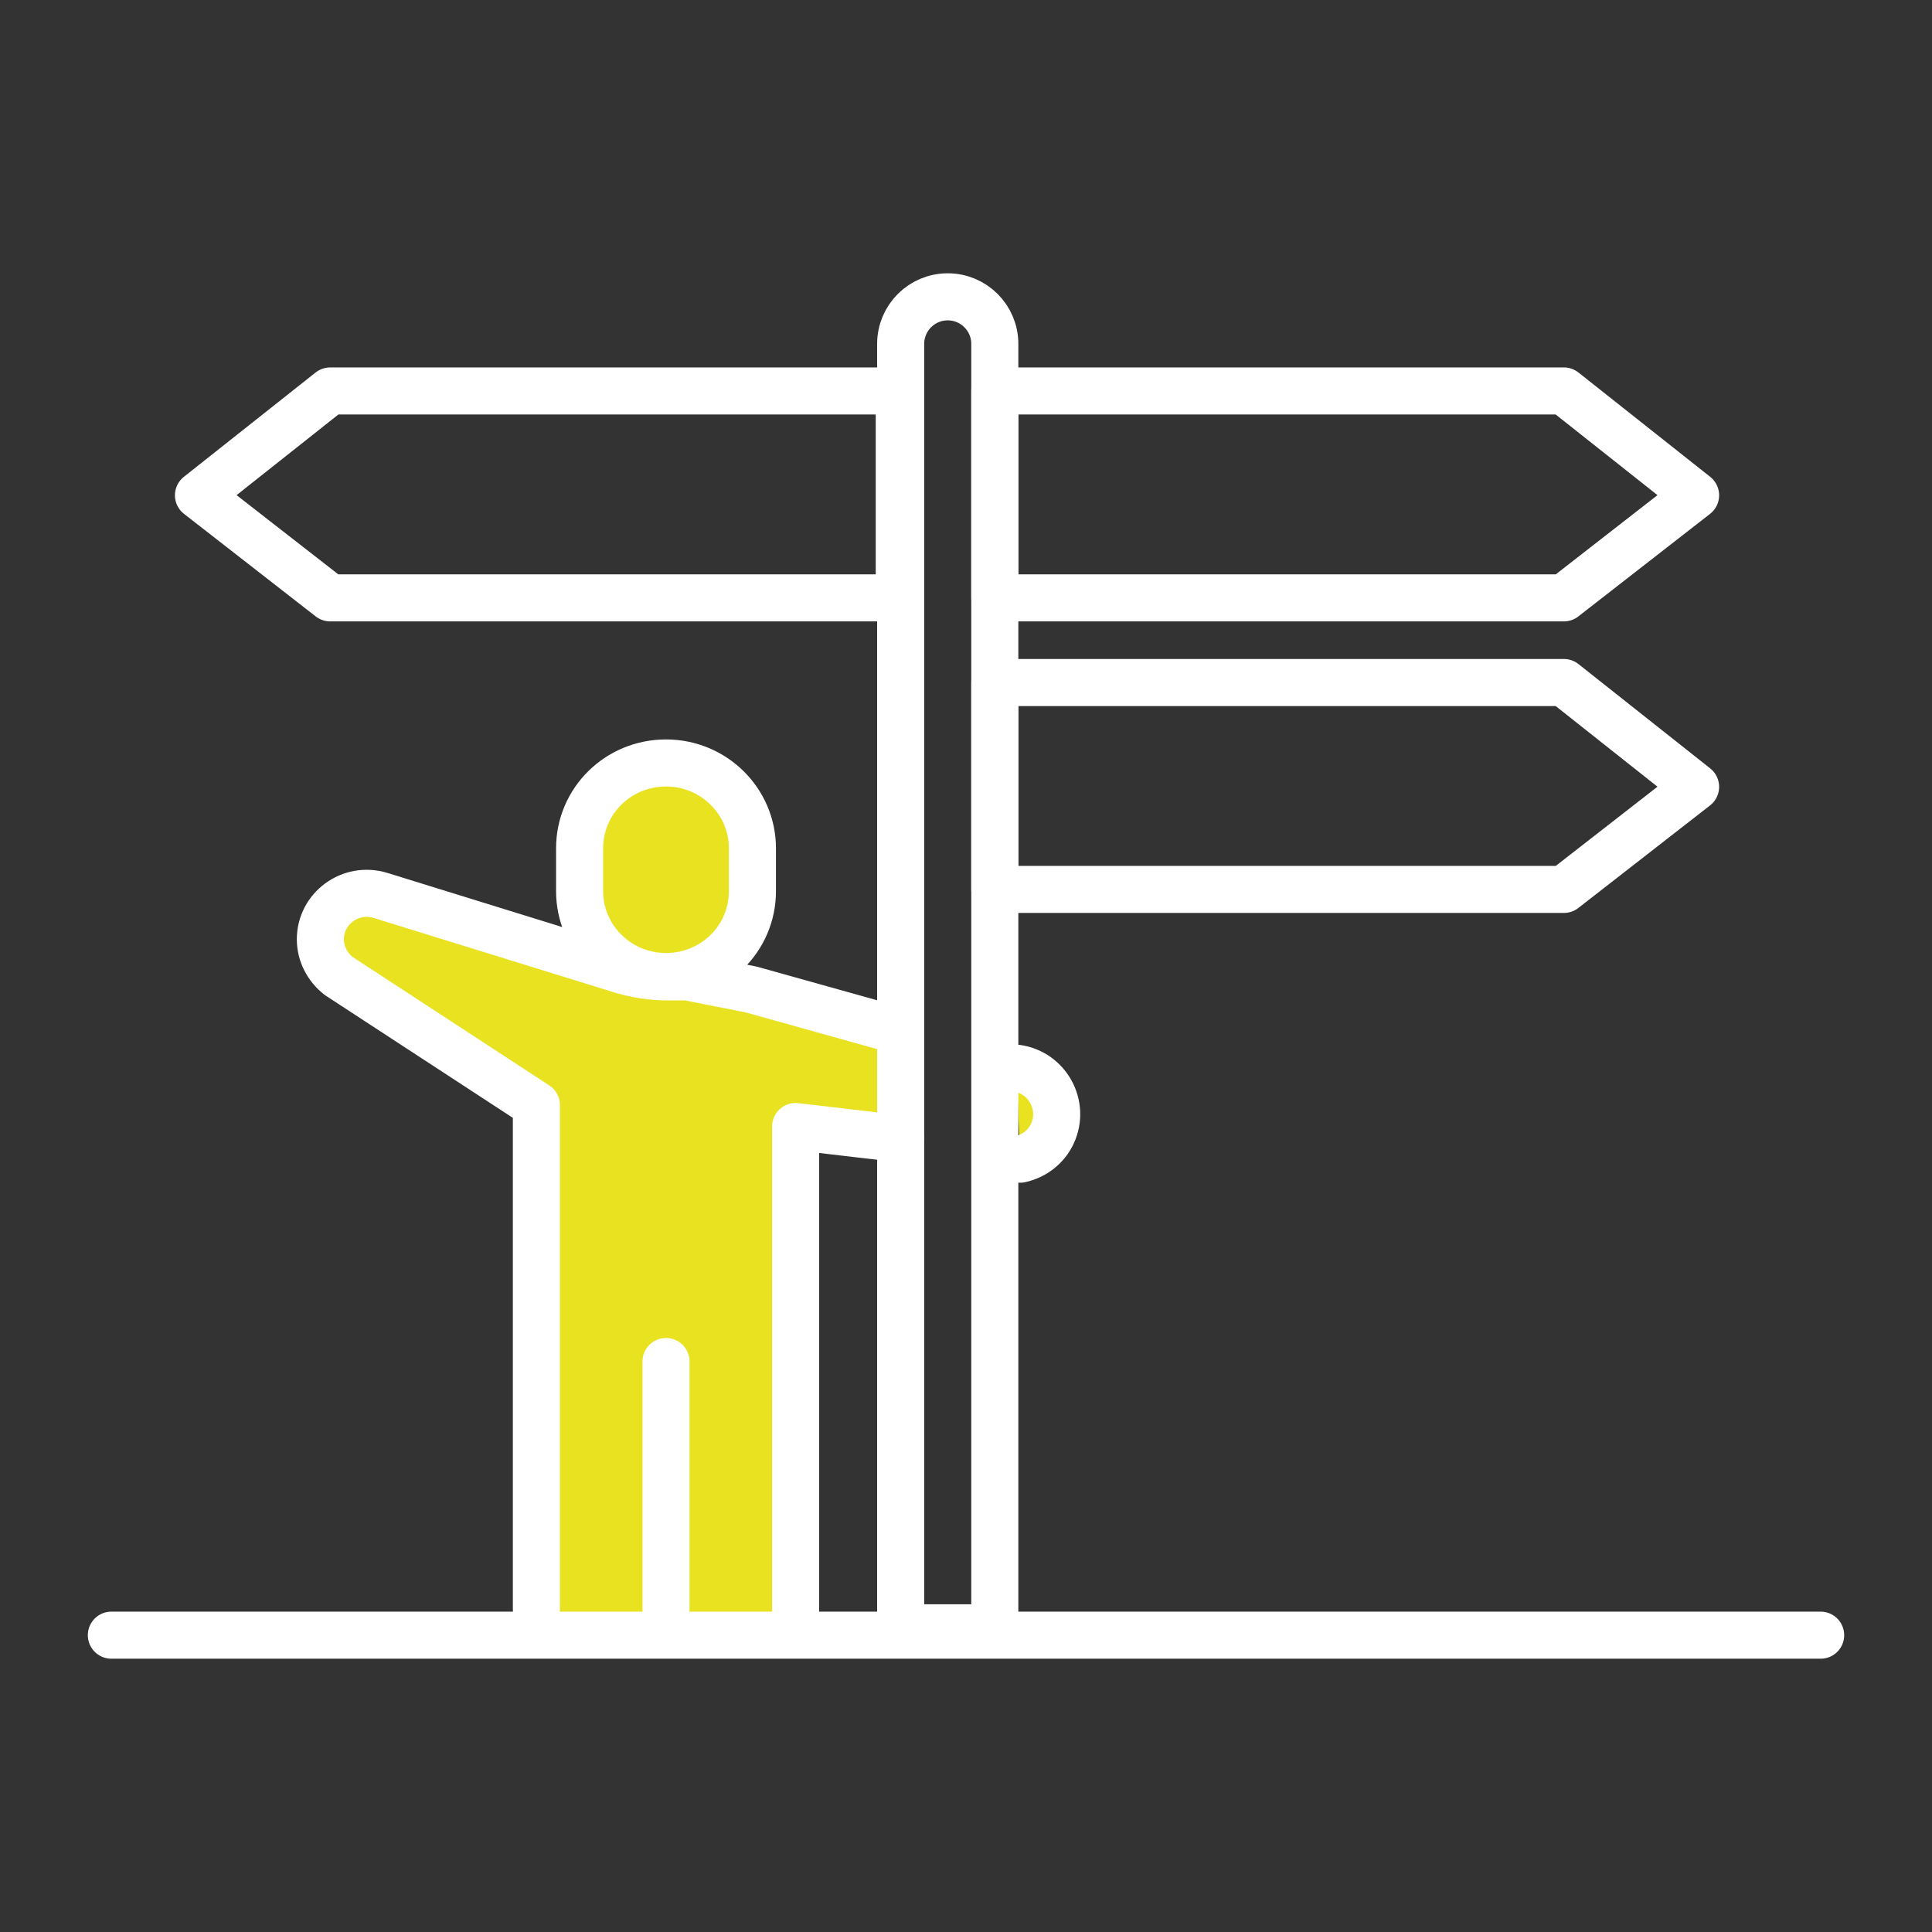
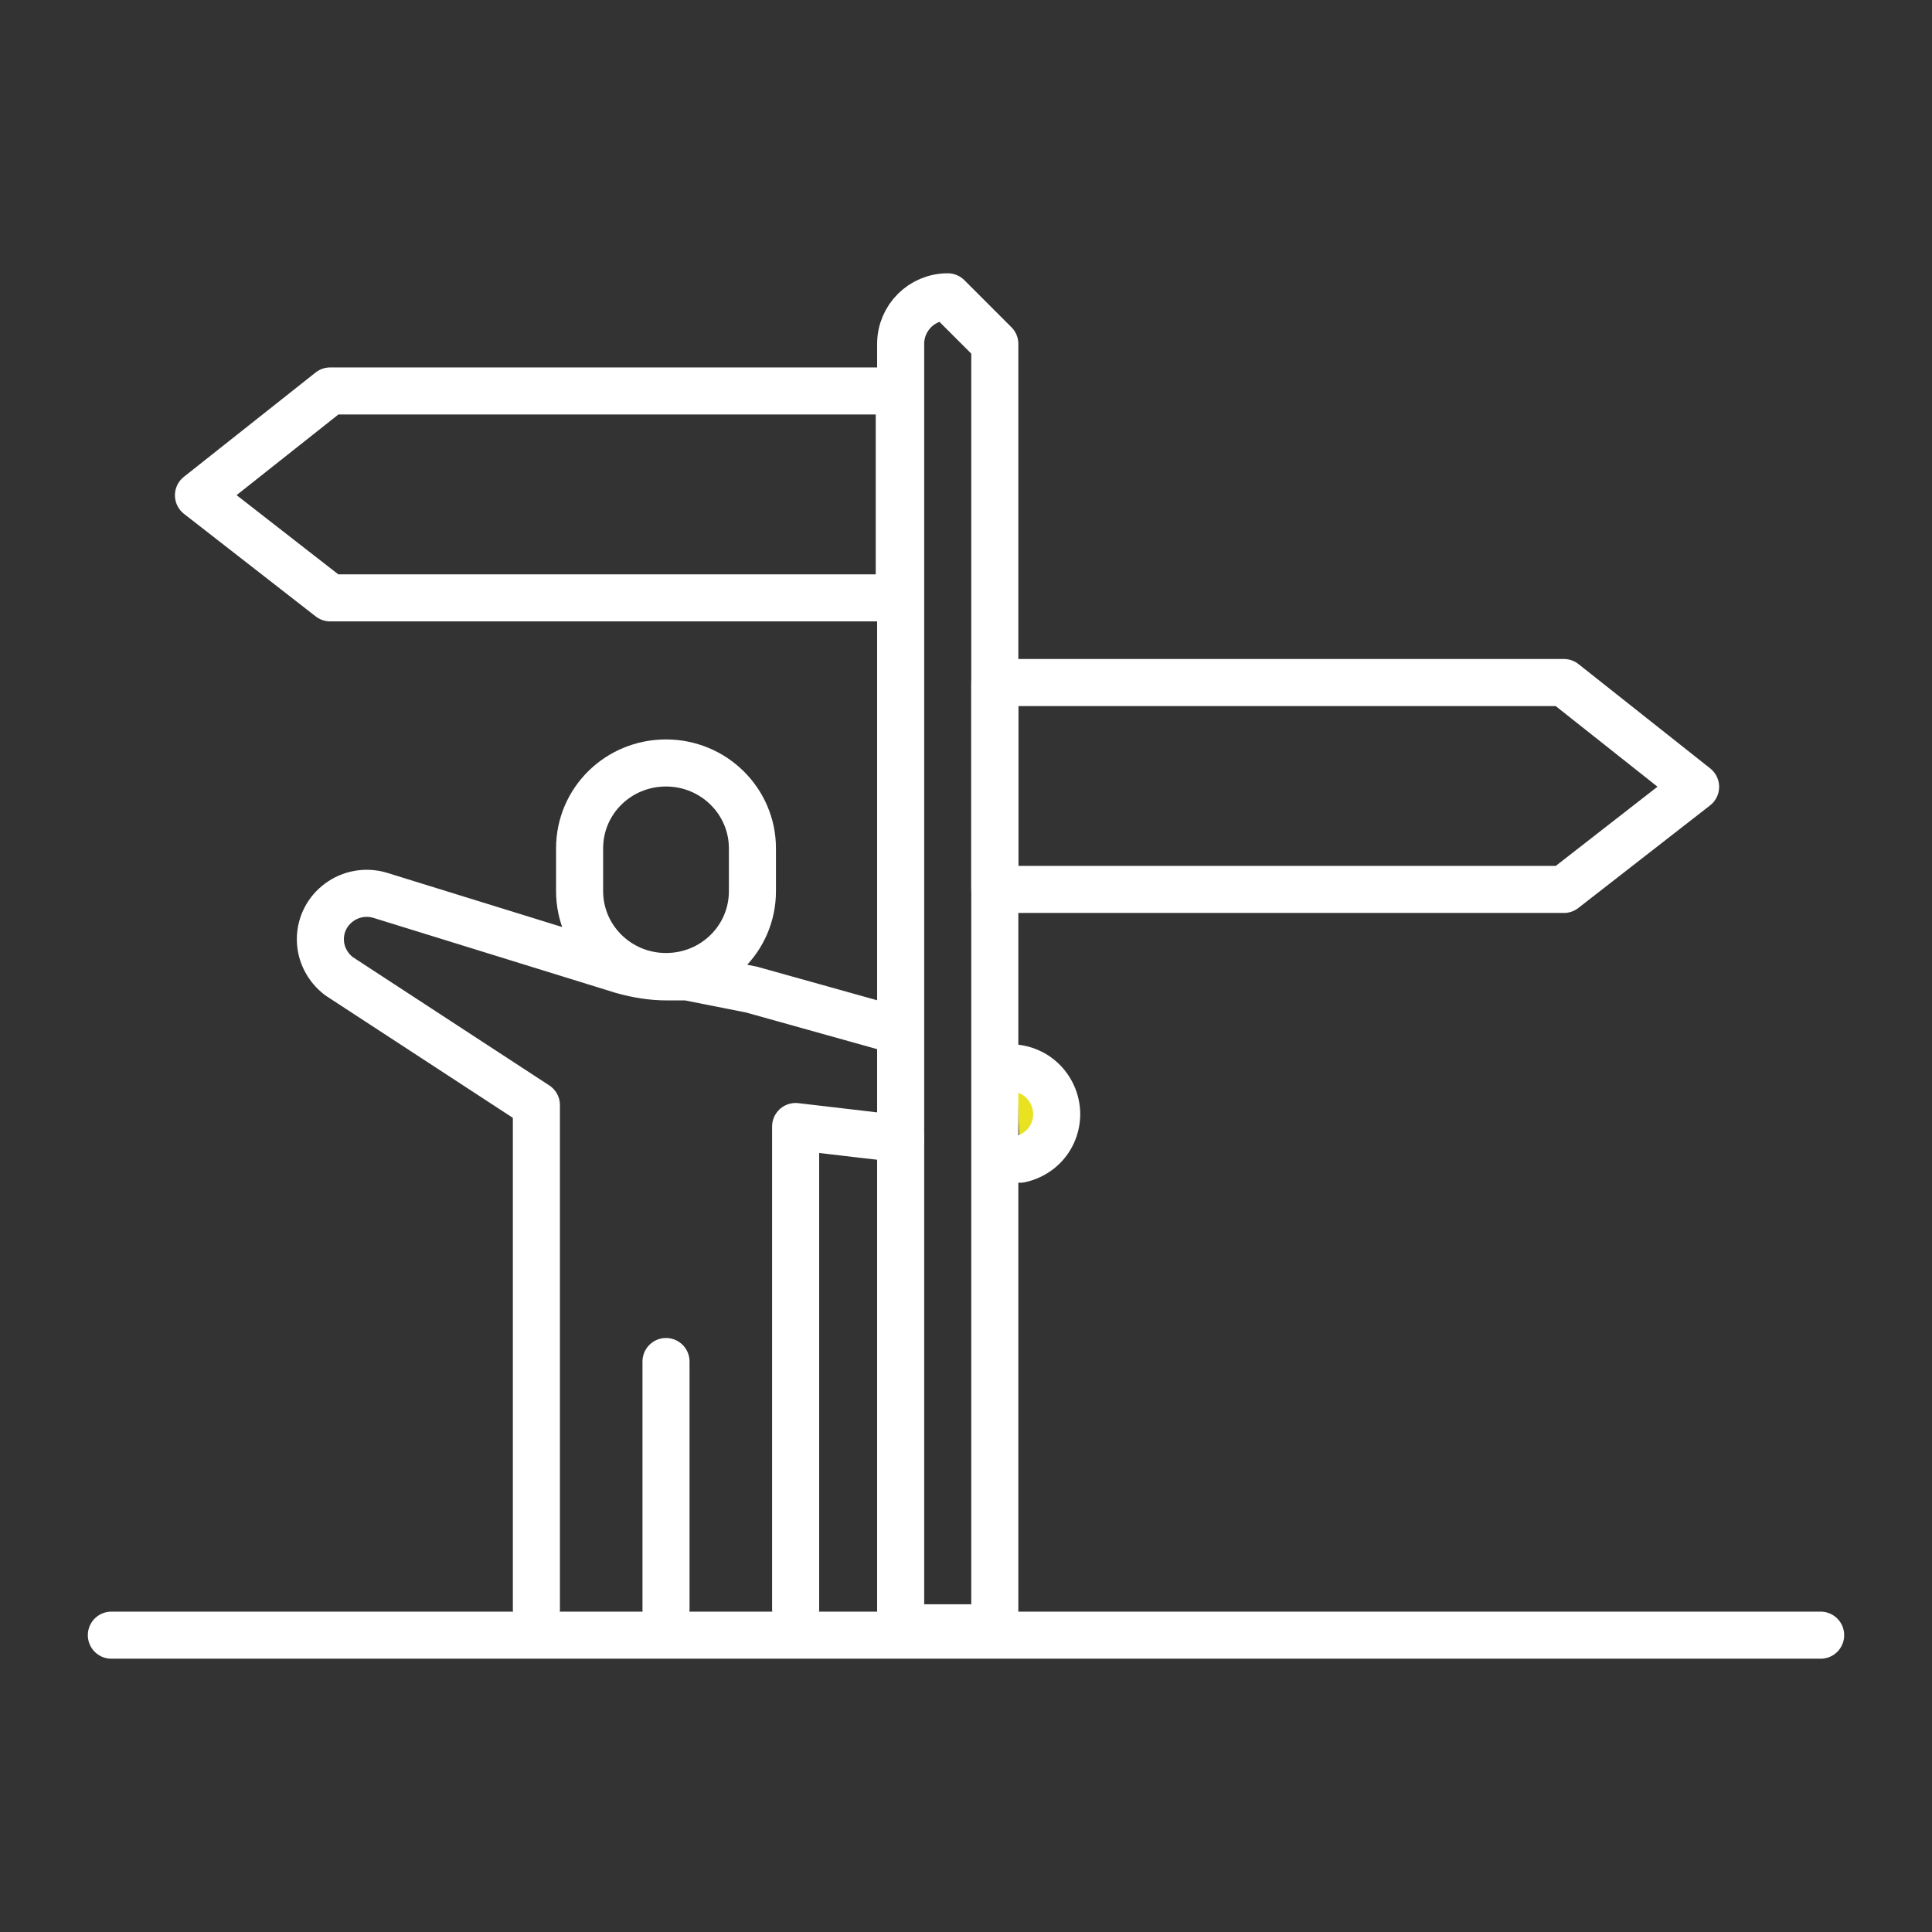
<svg xmlns="http://www.w3.org/2000/svg" version="1.1" viewBox="0 0 550 550">
  <rect x="0" y="0" width="550" height="550" fill="#333333" stroke="none" />
  <defs>
    <style> .cls-1, .cls-2 { fill: none; } .cls-3 { fill: #e8e221; } .cls-4 { clip-path: url(#clippath-1); } .cls-2 { stroke: #fff; stroke-linecap: round; stroke-linejoin: round; stroke-width: 13.4px; } .cls-5 { clip-path: url(#clippath); } </style>
    <clipPath id="clippath">
      <rect class="cls-1" x="25" y="77.8" width="500" height="394.4" />
    </clipPath>
    <clipPath id="clippath-1">
      <rect class="cls-1" x="25" y="77.8" width="500" height="394.4" />
    </clipPath>
  </defs>
  <g>
    <g id="Laag_1">
      <g>
        <g>
          <path class="cls-3" d="M289.4,304.1l1,25.9c4.1-.9,7.5-3.6,9.2-7.3,3.7-8-1.4-17.4-10.2-18.6Z" />
-           <path class="cls-3" d="M213.6,238.5c0-5.4-5.4-16.1-5.4-16.1,0,0-26.8-5.4-32.1-5.4s-10.7,21.4-10.7,21.4l5.4,32.1-58.9-16.1h-16.1l-5.4,19.4,64.3,43.1-5.4,146.4h75l5.4-139.3h26.8v-32.1l-48.2-10.7s5.4-37.5,5.4-42.8Z" />
        </g>
        <g class="cls-5">
          <path class="cls-2" d="M165,253.7v-12.2c0-13.5,11-24.3,24.6-24.3s24.6,10.9,24.6,24.3v12.2c0,13.5-11,24.3-24.6,24.3s-24.6-10.9-24.6-24.3ZM152.7,458.1v-143.5l-56.2-36.7c-3.3-2.5-5.3-6.4-5.3-10.5,0-8.8,8.6-15.1,17.1-12.5l68.8,21.3c4.2,1.2,8.5,1.9,12.8,1.9h5.8l18.2,3.6,37.2,10.4M256.4,324.2l-29.9-3.5v137.4M189.6,458.1v-70.5" />
          <line class="cls-2" x1="518.3" y1="465.5" x2="31.7" y2="465.5" />
-           <path class="cls-2" d="M269.8,84.5c-7.4,0-13.4,6-13.4,13.4v365.5h26.8V97.9c0-7.4-6-13.4-13.4-13.4Z" />
+           <path class="cls-2" d="M269.8,84.5c-7.4,0-13.4,6-13.4,13.4v365.5h26.8V97.9Z" />
        </g>
        <polygon class="cls-2" points="283.2 194.3 283.2 253.2 445.2 253.2 482.7 224 445.2 194.3 283.2 194.3" />
-         <polygon class="cls-2" points="283.2 111.3 283.2 170.2 445.2 170.2 482.7 141 445.2 111.3 283.2 111.3" />
        <polygon class="cls-2" points="256 111.3 256 170.2 94 170.2 56.5 141 94 111.3 256 111.3" />
        <g class="cls-4">
          <path class="cls-2" d="M290.4,330c4.1-.9,7.5-3.6,9.2-7.3,3.7-8-1.4-17.4-10.2-18.6" />
        </g>
      </g>
    </g>
  </g>
</svg>